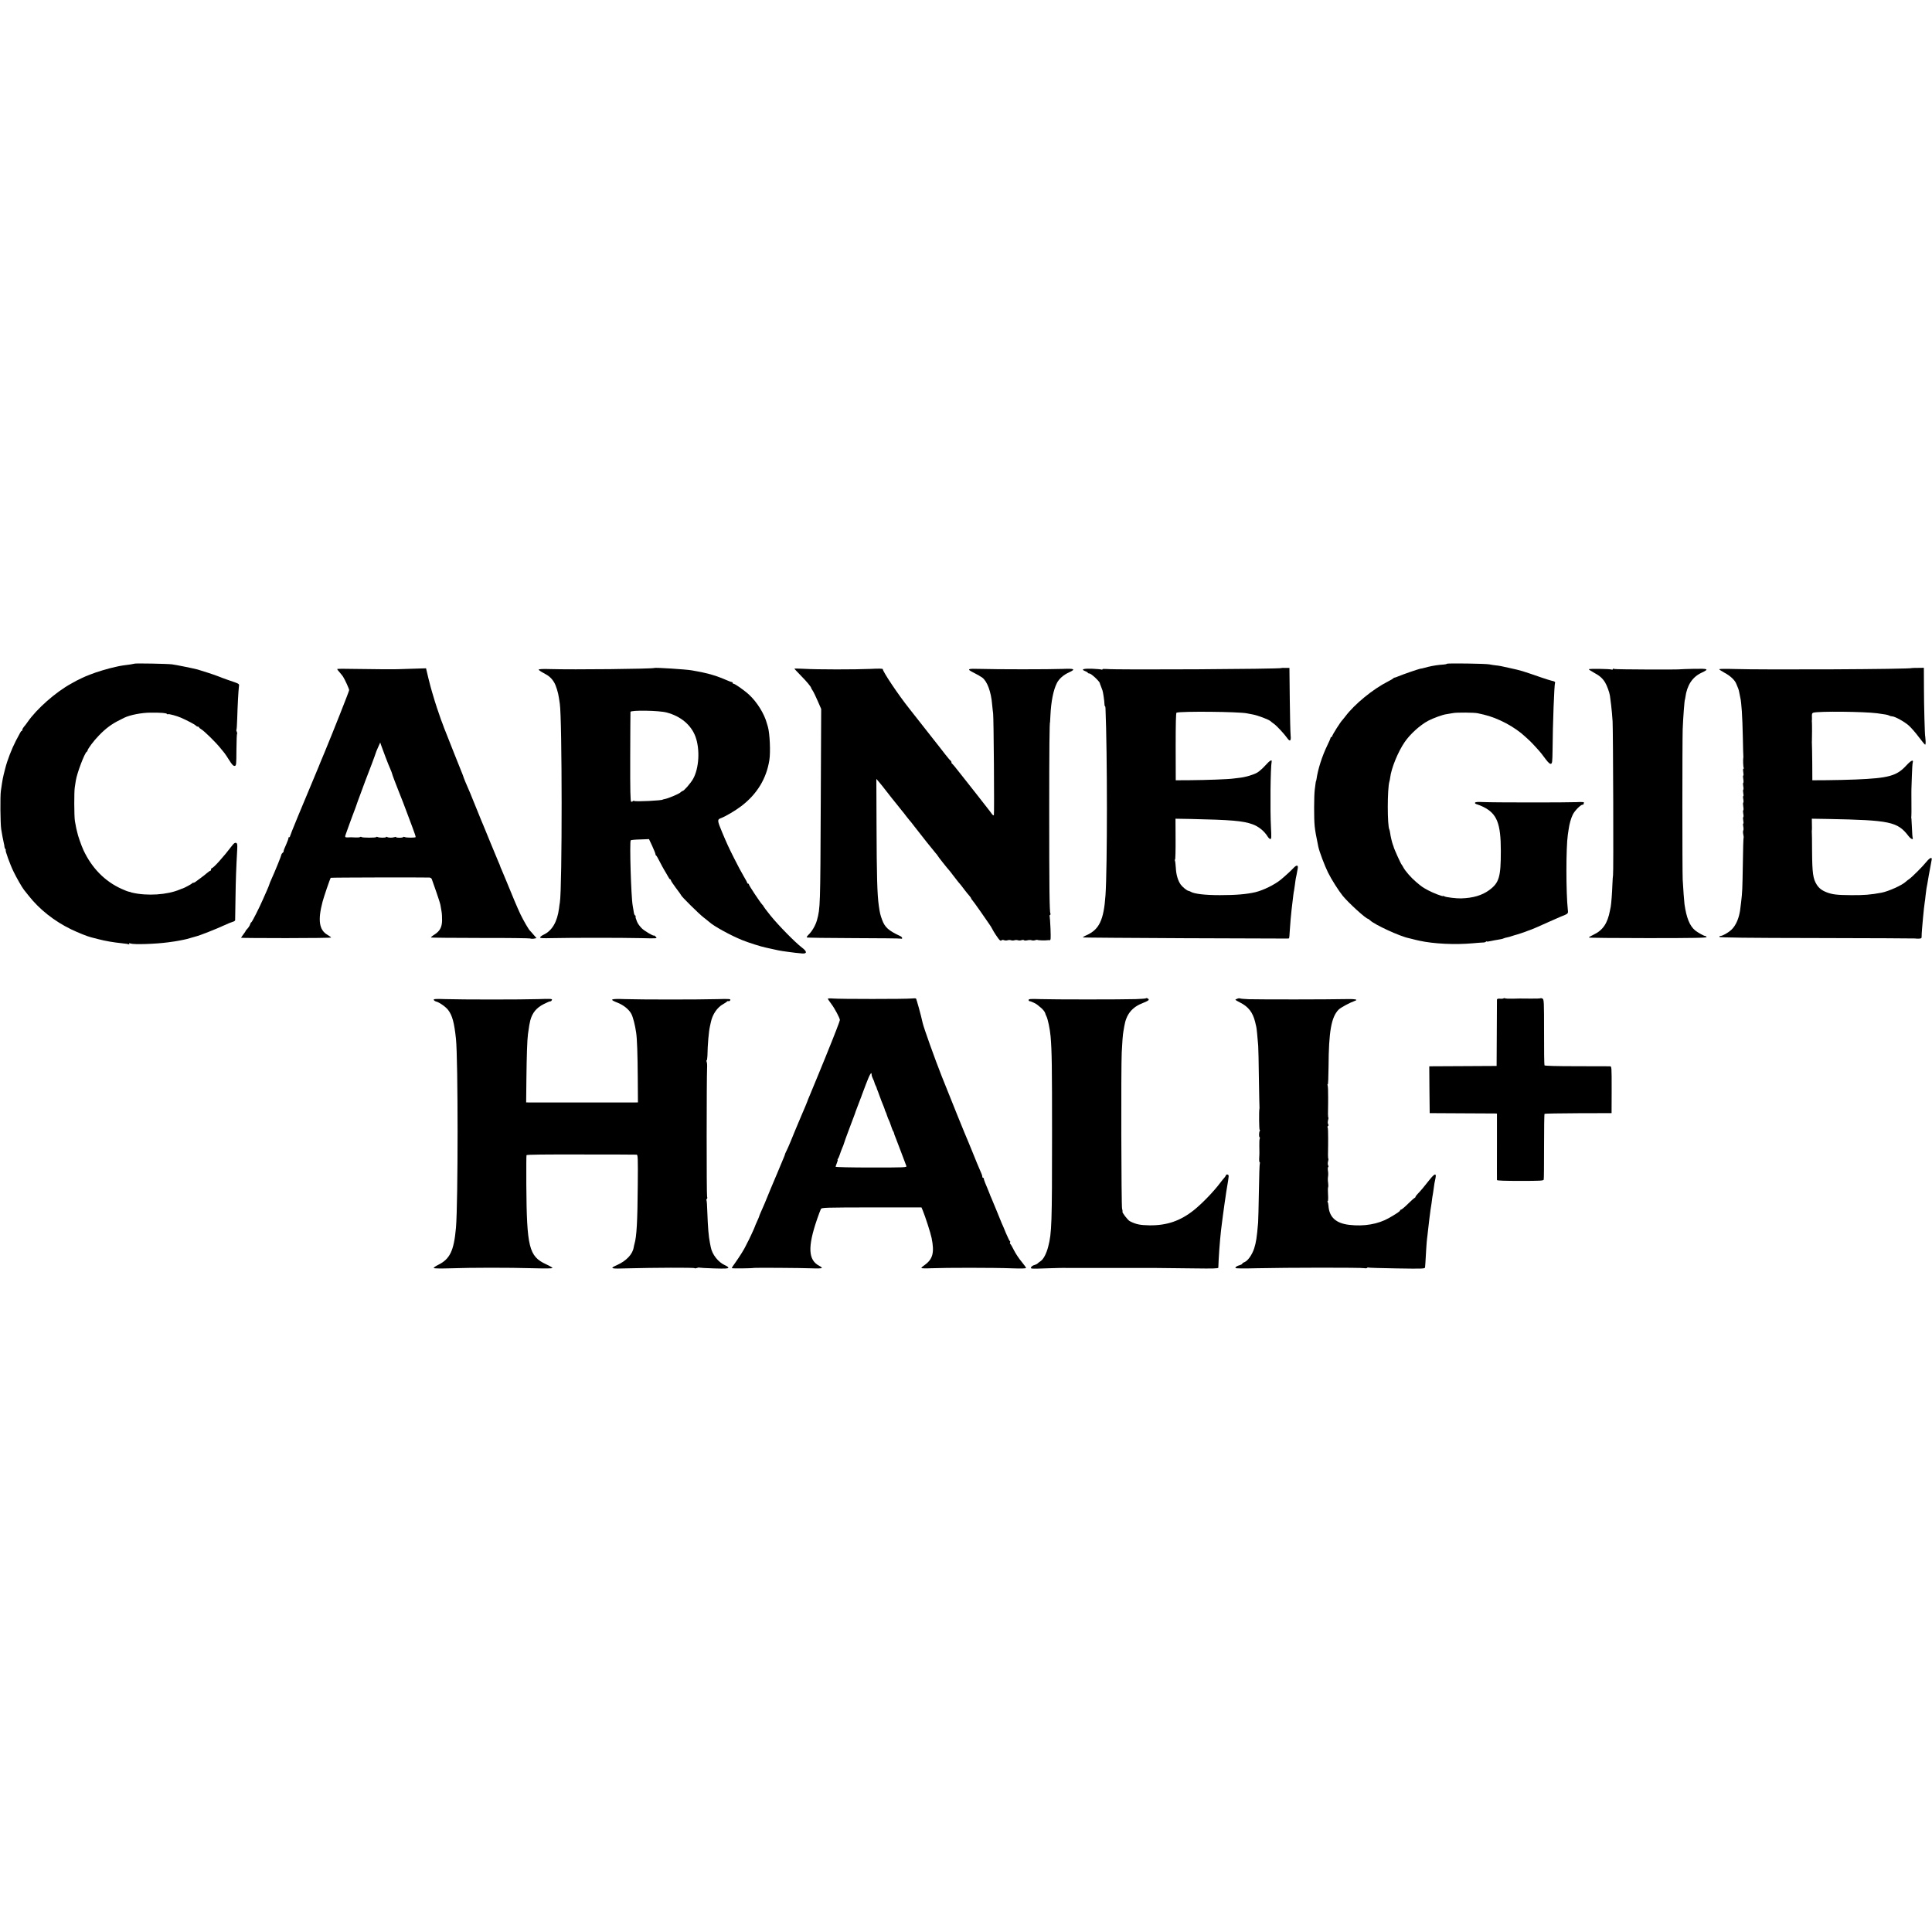
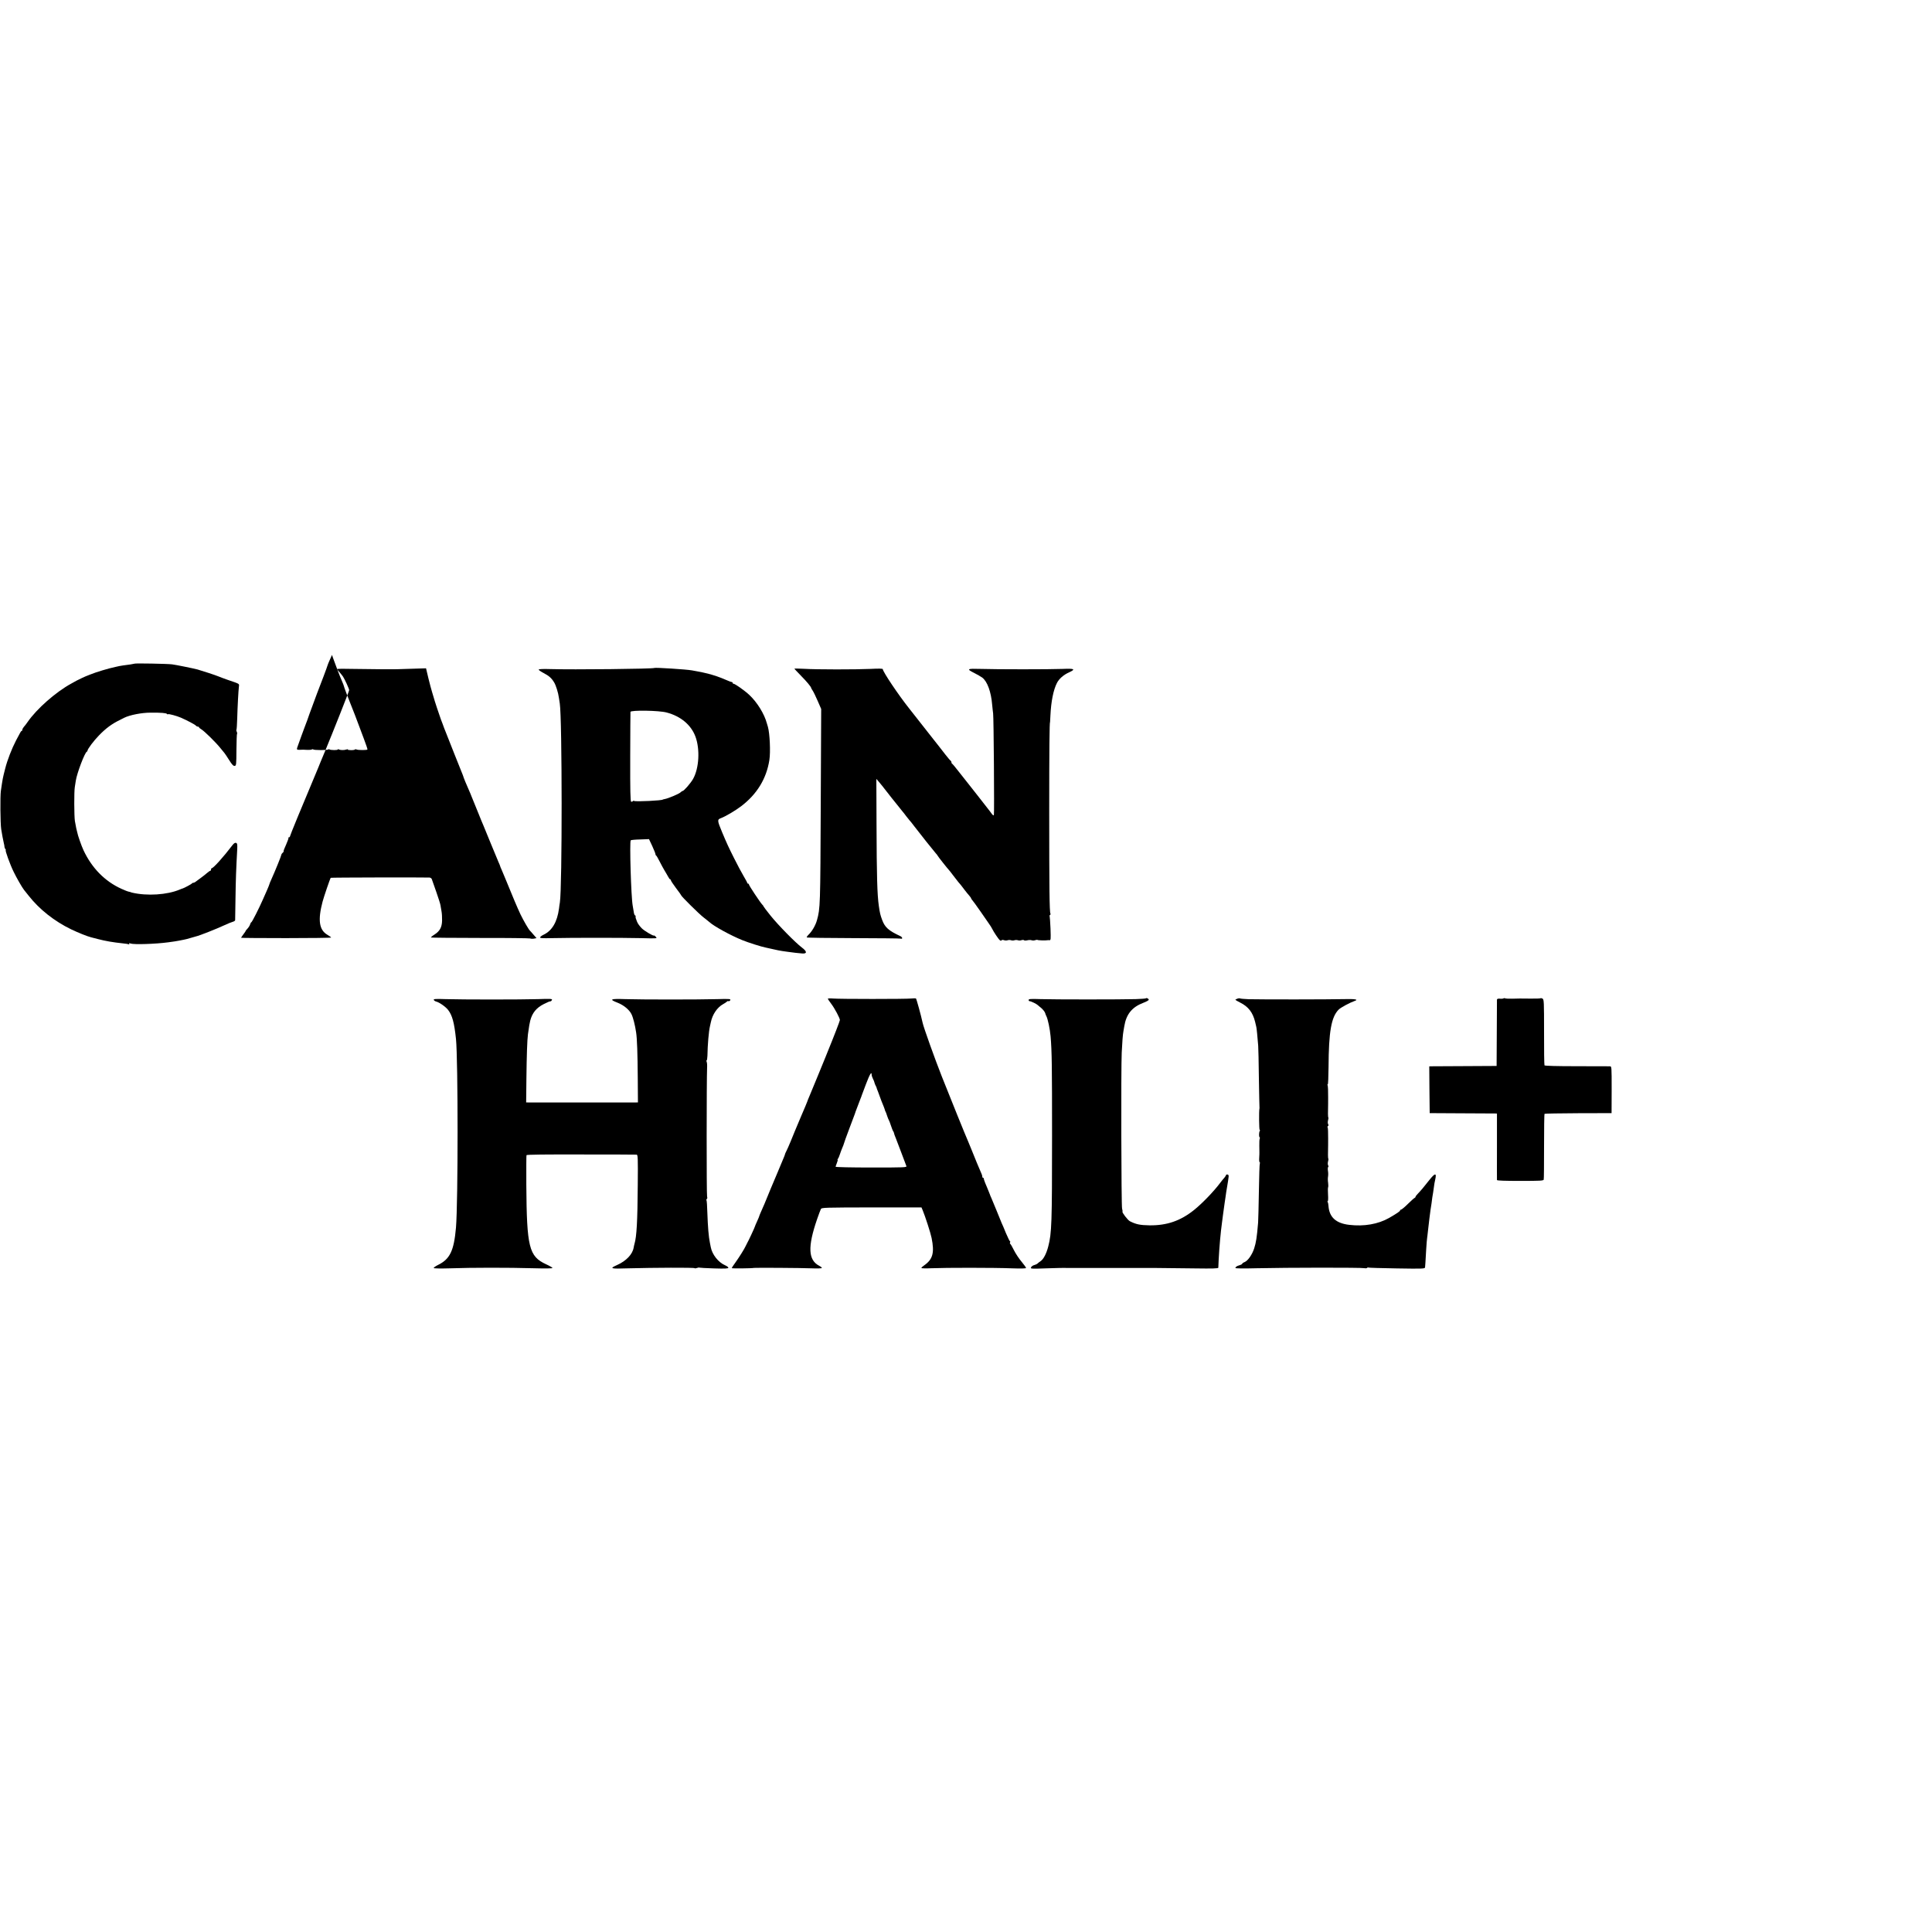
<svg xmlns="http://www.w3.org/2000/svg" version="1.0" width="2252pt" height="2252pt" viewBox="0 0 2252 2252" preserveAspectRatio="xMidYMid meet">
  <g transform="translate(0,2252) scale(0.1,-0.1)" fill="#000000" stroke="none">
    <path d="M1568 14784 c-2 -1 -24 -5 -48 -9 -78 -10 -104 -14 -130 -19 -14 -3 -34 -8 -45 -10 -77 -16 -225 -60 -295 -89 -14 -6 -27 -11 -30 -12 -12 -3 -107 -47 -126 -58 -12 -6 -41 -23 -65 -36 -179 -98 -401 -293 -508 -448 -14 -21 -34 -46 -44 -57 -9 -11 -17 -26 -17 -33 0 -7 -3 -13 -7 -13 -5 0 -13 -10 -19 -23 -7 -12 -28 -53 -48 -90 -49 -95 -101 -227 -126 -328 -28 -108 -29 -114 -50 -259 -9 -60 -6 -381 4 -445 8 -51 23 -133 31 -165 4 -14 7 -32 7 -40 0 -8 5 -21 11 -27 5 -7 7 -13 4 -13 -10 0 51 -169 91 -250 33 -69 100 -186 122 -213 5 -7 30 -38 55 -69 125 -159 299 -296 495 -391 84 -40 186 -81 230 -92 8 -2 43 -11 77 -20 96 -25 180 -39 293 -51 36 -3 69 -9 74 -12 5 -3 6 0 2 6 -5 9 -1 10 16 4 38 -14 291 -6 438 14 55 7 106 15 130 20 14 3 39 8 55 11 17 3 48 11 70 18 22 7 53 16 70 20 41 9 245 90 330 130 39 18 82 36 98 40 15 4 27 12 28 19 0 6 2 121 4 256 3 221 8 347 20 567 3 60 1 72 -13 78 -12 4 -25 -4 -42 -26 -105 -138 -223 -269 -242 -269 -4 0 -8 -7 -8 -15 0 -8 -4 -15 -8 -15 -5 0 -23 -12 -40 -27 -18 -16 -48 -39 -67 -53 -20 -14 -45 -33 -57 -42 -11 -10 -27 -18 -34 -18 -7 0 -14 -3 -16 -7 -2 -7 -93 -55 -108 -59 -3 0 -18 -6 -35 -13 -146 -62 -381 -77 -555 -36 -8 2 -15 4 -15 5 0 1 -10 3 -23 6 -12 2 -51 17 -85 33 -194 87 -347 243 -444 451 -24 51 -68 177 -73 210 -1 3 -5 23 -11 45 -5 22 -12 60 -16 85 -9 59 -10 344 -1 395 4 22 9 57 12 77 14 88 104 326 128 336 5 2 8 7 8 12 0 18 74 117 133 177 79 82 150 135 243 180 11 5 33 17 51 26 66 33 205 60 308 60 122 1 185 -4 191 -15 3 -5 9 -6 13 -3 10 5 100 -19 151 -41 72 -32 162 -79 172 -91 6 -7 17 -13 24 -13 8 0 14 -4 14 -8 0 -4 12 -15 28 -24 36 -22 166 -150 217 -213 22 -27 45 -55 50 -61 6 -6 30 -43 55 -82 34 -55 50 -71 65 -70 19 3 20 11 21 186 1 100 4 185 7 188 4 4 2 14 -3 24 -5 10 -7 20 -4 23 3 2 7 61 9 129 4 143 14 330 20 375 4 35 13 29 -130 78 -44 15 -93 34 -110 41 -27 12 -198 68 -242 80 -54 14 -255 55 -298 60 -52 7 -432 14 -437 8z" />
-     <path d="M16866 14783 c-4 -4 -21 -8 -39 -9 -62 -4 -122 -13 -180 -27 -56 -14 -64 -16 -69 -18 -2 0 -12 -2 -24 -4 -27 -6 -208 -68 -256 -89 -21 -9 -41 -16 -44 -15 -4 0 -10 -3 -13 -8 -3 -4 -31 -21 -61 -36 -176 -89 -389 -263 -498 -407 -15 -19 -29 -37 -32 -40 -22 -19 -125 -183 -122 -192 1 -5 -3 -8 -8 -8 -6 0 -10 -4 -10 -10 0 -5 -17 -44 -38 -87 -61 -126 -110 -278 -127 -398 -2 -11 -4 -20 -5 -20 -2 0 -5 -19 -15 -100 -9 -72 -10 -335 -1 -423 5 -52 17 -121 42 -239 11 -57 76 -228 114 -304 40 -81 124 -213 172 -272 68 -83 270 -267 294 -267 2 0 14 -8 24 -18 57 -53 351 -188 453 -208 10 -2 27 -6 37 -9 10 -3 28 -8 39 -10 12 -3 31 -7 44 -10 168 -37 417 -49 627 -30 52 5 107 9 123 9 15 1 27 5 27 9 0 5 4 6 8 3 4 -3 27 -1 50 5 23 5 59 12 80 15 46 8 53 9 72 17 8 4 26 8 40 11 14 2 36 9 50 14 14 5 30 10 35 11 14 2 138 43 150 50 6 3 15 6 20 7 14 3 143 58 235 101 41 19 98 44 125 55 98 39 95 37 90 82 -22 201 -22 727 0 876 2 14 6 41 9 60 8 62 28 134 49 175 21 44 91 115 113 115 8 0 14 5 14 10 0 6 1 13 3 17 1 4 -38 6 -88 3 -112 -5 -968 -5 -1089 1 -64 3 -90 1 -93 -8 -3 -7 8 -15 24 -19 15 -4 49 -17 74 -30 158 -79 203 -192 203 -514 0 -305 -20 -370 -136 -456 -84 -61 -188 -92 -328 -96 -50 -2 -174 13 -192 23 -10 5 -18 8 -18 5 0 -9 -111 33 -173 66 -65 35 -75 42 -141 98 -60 51 -126 127 -148 169 -7 14 -16 28 -19 31 -10 9 -90 186 -95 210 0 3 -3 12 -7 20 -10 25 -29 103 -33 139 -3 19 -7 37 -9 41 -25 40 -25 475 0 560 3 8 7 29 9 45 13 110 91 301 169 415 63 92 177 196 273 248 59 31 171 72 213 77 20 3 55 9 77 13 42 9 251 7 289 -2 11 -2 41 -9 67 -15 169 -39 366 -144 489 -260 15 -14 38 -35 51 -47 20 -18 116 -122 136 -149 4 -5 27 -35 50 -66 30 -39 48 -56 60 -52 15 4 17 22 19 156 2 309 20 773 29 788 6 10 -10 19 -39 24 -12 3 -63 18 -112 35 -250 86 -233 81 -376 113 -89 21 -128 28 -169 32 -19 2 -51 7 -70 11 -47 9 -486 15 -494 7z" />
    <path d="M7627 14734 c-13 -11 -953 -21 -1214 -13 -83 3 -133 0 -134 -6 -1 -5 25 -23 57 -40 62 -32 93 -59 123 -109 21 -34 48 -120 56 -181 3 -22 8 -51 10 -65 28 -175 29 -2150 1 -2320 -3 -14 -7 -45 -10 -70 -21 -157 -80 -258 -181 -306 -18 -8 -36 -22 -39 -29 -4 -11 21 -13 142 -10 225 5 803 5 1026 0 199 -5 199 -5 181 15 -10 11 -20 18 -23 15 -8 -7 -114 56 -142 85 -27 28 -47 56 -56 80 -15 38 -17 46 -15 58 1 6 -2 12 -7 12 -5 0 -13 21 -16 48 -4 26 -9 55 -11 65 -19 101 -38 747 -23 762 4 4 53 9 110 10 l103 4 38 -81 c20 -44 37 -86 37 -93 0 -7 3 -15 8 -17 4 -1 22 -32 40 -68 18 -36 44 -83 57 -105 14 -22 32 -55 42 -72 9 -18 20 -33 25 -33 4 0 8 -5 8 -11 0 -6 27 -47 60 -91 33 -43 60 -81 60 -84 0 -11 209 -218 259 -256 31 -24 62 -49 70 -56 50 -47 248 -156 382 -210 71 -29 225 -78 278 -88 12 -3 51 -11 86 -19 34 -8 82 -18 106 -21 24 -3 53 -7 64 -9 47 -7 133 -17 167 -19 58 -4 56 24 -6 70 -77 59 -271 256 -364 371 -45 56 -82 105 -82 108 0 4 -7 14 -16 22 -23 24 -154 221 -154 233 0 5 -4 10 -10 10 -5 0 -10 4 -10 9 0 5 -19 40 -41 77 -23 38 -74 134 -114 214 -63 125 -84 172 -136 295 -60 144 -60 152 -14 169 51 19 167 87 235 139 184 140 294 321 328 537 15 95 5 311 -17 388 -5 18 -11 36 -12 40 -29 110 -113 246 -205 332 -53 50 -167 130 -183 130 -6 0 -11 5 -11 10 0 6 -5 10 -10 10 -6 0 -29 8 -53 19 -96 42 -174 68 -256 86 -11 3 -31 7 -43 10 -13 3 -36 7 -53 10 -16 3 -43 7 -60 11 -66 12 -430 35 -438 28z m143 -519 c164 -43 285 -144 336 -280 55 -148 43 -369 -27 -494 -29 -51 -107 -141 -123 -141 -4 0 -15 -8 -26 -18 -19 -17 -141 -69 -182 -76 -13 -3 -23 -5 -23 -6 0 -11 -316 -27 -333 -16 -6 3 -13 2 -17 -3 -3 -6 -11 -8 -18 -5 -9 3 -12 123 -11 522 1 284 2 520 3 524 3 22 333 17 421 -7z" />
-     <path d="M14937 14733 c-13 -12 -1928 -23 -2039 -11 -27 2 -48 1 -48 -4 0 -5 -4 -6 -10 -3 -5 3 -55 8 -110 10 -104 3 -135 -7 -81 -28 17 -6 31 -15 31 -19 0 -4 8 -8 18 -8 21 0 122 -95 122 -114 0 -3 5 -17 12 -33 6 -15 12 -31 13 -35 2 -5 4 -10 5 -13 7 -14 24 -131 24 -162 0 -13 2 -23 5 -23 4 0 7 -12 7 -27 22 -525 22 -1850 0 -2178 -20 -289 -73 -400 -221 -466 -26 -11 -44 -23 -42 -26 3 -2 533 -6 1179 -9 645 -2 1184 -4 1197 -4 14 0 26 1 27 3 2 2 6 41 8 88 6 92 14 182 21 244 22 188 23 196 29 225 2 14 7 48 11 75 3 28 8 59 10 70 5 19 9 42 22 113 7 41 -13 43 -49 5 -24 -27 -103 -99 -148 -136 -70 -58 -204 -124 -295 -146 -101 -24 -227 -35 -415 -35 -177 0 -301 15 -341 40 -8 5 -19 9 -26 10 -18 3 -69 44 -90 73 -32 45 -53 113 -57 194 -3 42 -7 81 -11 87 -3 5 -3 10 2 10 4 0 7 107 6 239 l-1 238 176 -3 c470 -10 613 -22 722 -62 70 -25 137 -79 177 -144 10 -16 24 -28 31 -28 12 0 13 23 7 133 -11 206 -6 701 8 770 6 29 -25 10 -72 -43 -29 -33 -72 -71 -95 -85 -45 -26 -135 -53 -206 -61 -25 -3 -58 -7 -75 -9 -51 -8 -321 -18 -500 -19 l-170 -1 -1 392 c0 271 3 393 10 396 52 18 726 12 821 -8 11 -2 44 -8 73 -14 57 -11 179 -58 199 -75 6 -6 27 -22 45 -35 34 -25 118 -116 152 -164 32 -46 47 -35 40 31 -3 31 -8 221 -10 422 l-4 365 -45 0 c-25 1 -47 0 -48 -2z" />
-     <path d="M22286 14733 c-13 -14 -1730 -22 -2078 -11 -93 3 -168 2 -168 -3 0 -4 27 -22 60 -40 70 -37 124 -88 140 -133 7 -17 16 -40 21 -51 5 -11 11 -36 14 -55 3 -19 8 -42 10 -50 14 -54 25 -217 30 -466 2 -115 5 -214 6 -220 1 -5 0 -13 -1 -19 -4 -21 -1 -106 5 -115 3 -6 2 -10 -3 -10 -5 0 -6 -17 -2 -40 4 -22 4 -40 0 -40 -4 0 -4 -18 0 -40 4 -22 4 -43 0 -45 -4 -3 -4 -21 0 -40 4 -19 4 -37 0 -40 -4 -3 -4 -21 0 -40 4 -19 4 -35 0 -35 -4 0 -4 -16 0 -35 4 -19 4 -37 0 -40 -4 -2 -4 -23 0 -45 4 -22 4 -43 0 -45 -4 -3 -4 -21 0 -40 4 -19 4 -37 0 -40 -4 -3 -4 -21 0 -40 4 -19 4 -35 0 -35 -4 0 -4 -15 0 -34 4 -19 4 -39 0 -46 -4 -7 -4 -27 0 -46 4 -18 6 -35 4 -37 -3 -2 -7 -141 -9 -308 -5 -298 -6 -326 -20 -445 -12 -102 -13 -108 -24 -154 -19 -73 -50 -130 -89 -167 -37 -35 -104 -73 -130 -73 -7 0 -12 -5 -10 -11 3 -8 325 -12 1138 -13 624 -1 1140 -4 1145 -5 6 -2 25 -3 42 -2 27 1 33 5 32 24 -1 12 2 54 5 92 4 39 9 95 11 125 7 76 15 150 20 181 3 14 7 51 10 81 3 30 8 66 10 79 3 13 8 40 11 59 4 29 22 128 50 278 7 36 -20 26 -59 -21 -46 -57 -166 -177 -201 -202 -16 -11 -34 -25 -41 -32 -43 -41 -200 -112 -282 -128 -125 -24 -211 -31 -363 -29 -156 1 -212 8 -275 32 -58 22 -93 49 -119 91 -43 67 -52 136 -54 380 0 125 -2 231 -3 237 -1 5 0 14 1 19 1 6 1 37 0 71 l-1 61 188 -3 c726 -14 811 -32 939 -199 25 -33 58 -49 49 -22 -3 6 -7 59 -9 117 -3 58 -5 107 -6 110 -2 3 -2 8 -2 11 3 19 3 99 2 204 0 66 -1 122 0 125 0 3 3 70 5 149 2 79 7 152 10 161 13 42 -20 27 -75 -33 -112 -122 -206 -147 -590 -163 -91 -4 -241 -7 -335 -8 l-170 -1 -1 200 c-1 110 -3 211 -4 225 -1 14 -1 30 0 35 2 13 2 208 0 220 -2 6 -1 15 0 20 1 6 1 26 0 47 -1 27 3 37 17 41 66 18 587 13 743 -7 98 -13 125 -18 141 -27 10 -5 25 -9 34 -9 31 0 142 -61 193 -106 28 -25 81 -85 117 -134 37 -50 71 -90 75 -90 5 0 7 21 5 48 -2 26 -4 47 -4 47 -5 0 -15 369 -15 565 l-1 236 -68 -1 c-38 0 -70 -1 -71 -2z" />
-     <path d="M3930 14721 c0 -3 12 -20 28 -37 15 -17 33 -40 40 -50 21 -32 72 -144 72 -158 0 -13 -186 -482 -284 -719 -20 -48 -42 -100 -48 -115 -6 -15 -12 -29 -13 -32 -1 -3 -6 -16 -12 -30 -201 -478 -333 -799 -333 -809 0 -6 -5 -11 -12 -11 -6 0 -9 -3 -6 -6 4 -3 -9 -38 -27 -79 -19 -40 -32 -75 -29 -78 2 -2 -2 -10 -11 -17 -8 -7 -15 -17 -15 -22 0 -11 -75 -196 -116 -286 -13 -29 -24 -55 -24 -59 0 -4 -14 -38 -31 -77 -18 -39 -38 -87 -47 -106 -36 -84 -125 -260 -132 -260 -4 0 -10 -10 -14 -23 -3 -13 -17 -36 -31 -51 -13 -14 -24 -27 -22 -29 1 -1 -11 -18 -26 -38 -15 -20 -27 -38 -27 -40 0 -2 236 -4 525 -4 289 0 525 3 525 7 0 3 -20 18 -44 32 -96 56 -113 170 -56 386 14 54 88 271 95 278 4 4 1065 6 1151 3 12 -1 24 -9 27 -18 3 -10 26 -76 52 -148 25 -71 47 -141 49 -155 3 -14 8 -45 12 -70 5 -25 8 -75 7 -111 -2 -78 -26 -123 -91 -164 -24 -15 -41 -30 -38 -33 3 -2 261 -5 573 -5 313 1 575 -3 583 -6 8 -4 28 -5 44 -2 l30 6 -35 40 c-18 22 -37 42 -40 45 -15 12 -78 121 -113 194 -35 74 -95 216 -172 406 -19 47 -41 99 -49 117 -8 17 -15 34 -15 37 0 3 -9 25 -20 49 -10 23 -51 121 -90 217 -39 96 -77 189 -84 205 -8 17 -37 88 -65 158 -29 71 -57 140 -63 155 -6 15 -12 29 -13 32 -1 3 -6 16 -12 30 -54 124 -76 177 -78 185 -1 6 -7 21 -12 35 -6 14 -50 124 -98 245 -47 121 -91 230 -96 243 -19 46 -27 68 -39 102 -7 19 -16 44 -21 55 -11 27 -80 236 -84 256 -2 9 -10 36 -18 60 -8 24 -27 97 -43 161 l-28 118 -161 -5 c-88 -2 -160 -5 -160 -5 0 -3 -376 0 -527 3 -104 3 -188 2 -188 -2z m562 -1021 c22 -58 48 -124 59 -147 10 -24 19 -46 19 -50 0 -7 49 -137 70 -188 16 -37 102 -260 110 -285 5 -14 29 -79 54 -144 25 -66 44 -122 41 -124 -8 -8 -110 -8 -127 1 -10 4 -18 4 -18 0 0 -4 -20 -8 -44 -8 -24 0 -42 3 -39 7 2 5 -6 4 -19 0 -27 -9 -70 -8 -87 2 -6 4 -11 4 -11 -1 0 -10 -82 -9 -97 0 -7 4 -14 4 -16 0 -6 -10 -164 -9 -173 0 -4 4 -12 4 -17 0 -6 -4 -29 -6 -51 -5 -48 3 -58 3 -91 1 -36 -2 -38 3 -21 47 8 22 26 73 41 114 15 41 31 84 35 95 5 11 20 52 34 90 13 39 37 106 54 150 16 44 43 116 59 160 17 44 51 134 77 201 25 67 46 124 46 127 0 4 12 32 26 64 l26 58 10 -30 c6 -16 28 -77 50 -135z" />
+     <path d="M3930 14721 c0 -3 12 -20 28 -37 15 -17 33 -40 40 -50 21 -32 72 -144 72 -158 0 -13 -186 -482 -284 -719 -20 -48 -42 -100 -48 -115 -6 -15 -12 -29 -13 -32 -1 -3 -6 -16 -12 -30 -201 -478 -333 -799 -333 -809 0 -6 -5 -11 -12 -11 -6 0 -9 -3 -6 -6 4 -3 -9 -38 -27 -79 -19 -40 -32 -75 -29 -78 2 -2 -2 -10 -11 -17 -8 -7 -15 -17 -15 -22 0 -11 -75 -196 -116 -286 -13 -29 -24 -55 -24 -59 0 -4 -14 -38 -31 -77 -18 -39 -38 -87 -47 -106 -36 -84 -125 -260 -132 -260 -4 0 -10 -10 -14 -23 -3 -13 -17 -36 -31 -51 -13 -14 -24 -27 -22 -29 1 -1 -11 -18 -26 -38 -15 -20 -27 -38 -27 -40 0 -2 236 -4 525 -4 289 0 525 3 525 7 0 3 -20 18 -44 32 -96 56 -113 170 -56 386 14 54 88 271 95 278 4 4 1065 6 1151 3 12 -1 24 -9 27 -18 3 -10 26 -76 52 -148 25 -71 47 -141 49 -155 3 -14 8 -45 12 -70 5 -25 8 -75 7 -111 -2 -78 -26 -123 -91 -164 -24 -15 -41 -30 -38 -33 3 -2 261 -5 573 -5 313 1 575 -3 583 -6 8 -4 28 -5 44 -2 l30 6 -35 40 c-18 22 -37 42 -40 45 -15 12 -78 121 -113 194 -35 74 -95 216 -172 406 -19 47 -41 99 -49 117 -8 17 -15 34 -15 37 0 3 -9 25 -20 49 -10 23 -51 121 -90 217 -39 96 -77 189 -84 205 -8 17 -37 88 -65 158 -29 71 -57 140 -63 155 -6 15 -12 29 -13 32 -1 3 -6 16 -12 30 -54 124 -76 177 -78 185 -1 6 -7 21 -12 35 -6 14 -50 124 -98 245 -47 121 -91 230 -96 243 -19 46 -27 68 -39 102 -7 19 -16 44 -21 55 -11 27 -80 236 -84 256 -2 9 -10 36 -18 60 -8 24 -27 97 -43 161 l-28 118 -161 -5 c-88 -2 -160 -5 -160 -5 0 -3 -376 0 -527 3 -104 3 -188 2 -188 -2z c22 -58 48 -124 59 -147 10 -24 19 -46 19 -50 0 -7 49 -137 70 -188 16 -37 102 -260 110 -285 5 -14 29 -79 54 -144 25 -66 44 -122 41 -124 -8 -8 -110 -8 -127 1 -10 4 -18 4 -18 0 0 -4 -20 -8 -44 -8 -24 0 -42 3 -39 7 2 5 -6 4 -19 0 -27 -9 -70 -8 -87 2 -6 4 -11 4 -11 -1 0 -10 -82 -9 -97 0 -7 4 -14 4 -16 0 -6 -10 -164 -9 -173 0 -4 4 -12 4 -17 0 -6 -4 -29 -6 -51 -5 -48 3 -58 3 -91 1 -36 -2 -38 3 -21 47 8 22 26 73 41 114 15 41 31 84 35 95 5 11 20 52 34 90 13 39 37 106 54 150 16 44 43 116 59 160 17 44 51 134 77 201 25 67 46 124 46 127 0 4 12 32 26 64 l26 58 10 -30 c6 -16 28 -77 50 -135z" />
    <path d="M9260 14726 c0 -3 33 -38 73 -79 68 -69 122 -133 122 -146 0 -3 9 -18 19 -33 10 -15 36 -69 58 -120 l40 -92 -5 -1090 c-5 -1213 -6 -1233 -44 -1371 -17 -62 -58 -132 -101 -173 -13 -13 -21 -26 -18 -29 3 -4 248 -7 544 -8 295 -1 543 -3 551 -6 26 -8 21 18 -6 30 -135 63 -178 101 -210 187 -22 59 -27 81 -39 164 -19 131 -25 344 -27 958 l-2 523 30 -35 c17 -19 55 -67 85 -106 30 -39 60 -76 65 -83 6 -7 32 -39 58 -72 26 -33 55 -69 64 -80 10 -11 31 -38 47 -60 17 -22 33 -42 36 -45 4 -3 31 -36 60 -75 80 -104 217 -276 245 -308 14 -15 25 -30 25 -32 0 -5 119 -155 130 -165 4 -3 26 -32 51 -65 24 -32 51 -67 59 -76 19 -21 38 -44 75 -94 17 -22 40 -51 53 -65 12 -14 22 -28 22 -32 0 -3 6 -13 13 -20 7 -7 52 -69 100 -138 48 -69 90 -130 94 -136 15 -20 33 -49 40 -64 14 -30 71 -116 86 -128 10 -9 17 -9 21 -3 4 6 16 7 29 2 12 -5 31 -5 42 -1 11 4 29 4 40 0 11 -4 29 -4 40 0 11 4 29 4 40 0 11 -4 30 -4 42 1 12 4 25 4 28 0 3 -5 20 -6 38 -2 18 5 41 5 52 1 11 -4 30 -4 41 1 12 4 24 5 27 3 5 -5 91 -8 112 -4 6 1 18 2 27 1 17 -2 17 9 13 135 -3 75 -8 140 -10 145 -3 4 -1 10 5 14 6 4 7 11 4 17 -11 17 -14 301 -14 1193 0 712 3 1040 10 1040 0 0 2 34 4 75 8 167 35 299 76 379 24 48 77 95 140 123 82 38 66 47 -72 41 -149 -6 -770 -6 -961 0 -156 5 -164 -1 -70 -48 33 -16 74 -41 92 -53 59 -44 104 -167 116 -318 4 -38 8 -82 11 -99 7 -41 15 -1166 9 -1184 -4 -10 -13 -4 -30 20 -13 19 -29 39 -34 45 -5 6 -62 78 -125 160 -64 82 -122 156 -130 165 -7 8 -46 58 -87 110 -40 52 -77 96 -81 97 -5 2 -8 10 -8 17 0 7 -4 15 -8 17 -5 2 -33 34 -63 73 -30 38 -59 77 -66 85 -7 8 -39 49 -71 90 -115 147 -263 335 -283 360 -126 158 -309 431 -309 460 0 7 -49 8 -142 3 -177 -8 -625 -8 -775 1 -62 3 -113 4 -113 2z" />
-     <path d="M18520 14719 c0 -4 27 -22 60 -40 65 -35 99 -64 129 -113 22 -35 52 -119 57 -156 1 -14 8 -63 14 -109 6 -46 13 -131 17 -190 6 -128 12 -1782 5 -1794 -2 -5 -5 -50 -7 -100 -4 -107 -13 -231 -20 -267 -3 -14 -7 -34 -9 -45 -28 -148 -83 -229 -191 -280 -30 -14 -55 -29 -55 -33 0 -4 310 -7 689 -7 547 0 687 3 684 13 -3 6 -10 12 -17 12 -15 0 -86 40 -117 65 -63 52 -101 145 -124 305 -4 29 -15 176 -21 288 -5 104 -5 1596 0 1752 5 132 21 345 26 345 1 0 3 12 5 26 19 141 81 236 186 286 95 45 85 50 -84 47 -84 -2 -152 -4 -152 -5 0 -6 -764 -3 -777 3 -11 5 -18 5 -18 -1 0 -6 -6 -8 -12 -6 -24 9 -268 12 -268 4z" />
    <path d="M9650 10878 c0 -4 18 -31 40 -60 40 -53 100 -166 100 -188 0 -10 -68 -187 -141 -365 -7 -16 -13 -32 -14 -35 -1 -3 -6 -16 -12 -30 -6 -14 -45 -110 -88 -215 -42 -104 -85 -208 -95 -230 -10 -22 -19 -44 -21 -50 -3 -13 -54 -136 -80 -194 -11 -24 -29 -67 -40 -95 -11 -28 -26 -64 -34 -81 -7 -16 -29 -70 -49 -120 -20 -49 -44 -102 -52 -117 -8 -15 -14 -30 -14 -33 0 -3 -6 -20 -14 -38 -7 -17 -42 -99 -76 -182 -34 -82 -68 -163 -76 -180 -7 -16 -24 -59 -39 -95 -14 -36 -30 -74 -35 -85 -38 -86 -60 -136 -60 -141 0 -3 -11 -30 -25 -60 -14 -30 -25 -57 -25 -59 0 -7 -79 -177 -91 -195 -5 -8 -13 -24 -18 -36 -15 -33 -71 -123 -118 -189 -24 -32 -43 -62 -43 -67 0 -5 238 -3 260 3 13 3 559 0 668 -5 70 -3 122 -1 122 4 0 5 -14 17 -30 25 -130 67 -137 220 -26 543 19 56 40 110 45 120 9 16 50 17 591 18 l581 0 14 -33 c29 -69 94 -270 104 -323 35 -173 14 -249 -86 -319 -18 -12 -33 -26 -33 -31 0 -5 53 -6 118 -3 162 7 732 7 935 -1 110 -4 167 -2 167 4 0 6 -24 39 -52 73 -29 34 -69 94 -88 132 -19 39 -39 73 -44 76 -5 4 -6 11 -2 17 3 6 3 12 -2 14 -4 1 -25 44 -46 93 -20 50 -43 104 -51 120 -7 17 -34 82 -59 145 -26 63 -53 129 -61 147 -8 17 -15 33 -15 36 0 2 -8 22 -17 43 -9 22 -17 41 -18 44 -1 3 -10 25 -21 50 -10 25 -18 48 -16 53 1 4 -2 7 -8 7 -5 0 -10 7 -10 15 0 8 -4 23 -9 33 -10 19 -87 206 -121 292 -12 30 -28 69 -35 85 -23 50 -207 505 -308 760 -82 208 -209 563 -222 621 -20 92 -72 280 -78 285 -4 3 -29 3 -55 0 -61 -7 -839 -7 -914 0 -32 3 -58 2 -58 -3z m510 -885 c0 -10 7 -31 15 -47 9 -16 17 -37 18 -45 2 -9 8 -25 14 -36 6 -11 11 -22 11 -25 0 -3 6 -21 15 -41 8 -20 18 -47 22 -60 4 -13 13 -37 20 -54 19 -45 40 -99 40 -105 0 -3 3 -9 6 -15 4 -5 12 -28 19 -50 7 -22 16 -44 20 -50 4 -5 15 -35 25 -65 10 -30 21 -59 25 -65 5 -5 9 -13 9 -17 2 -12 12 -41 22 -63 4 -11 33 -85 63 -165 30 -80 57 -153 61 -162 6 -16 -19 -17 -409 -17 -229 0 -416 4 -416 9 0 4 7 24 15 44 8 20 12 36 9 36 -4 0 -2 6 3 13 6 6 16 30 23 52 7 22 20 56 28 75 9 19 17 42 19 50 1 8 30 87 63 175 34 88 62 165 64 170 2 6 6 19 10 30 28 73 47 124 57 150 7 17 13 32 13 35 1 3 23 62 50 133 45 118 66 152 66 110z" />
    <path d="M13356 10883 c-3 -3 -56 -7 -118 -9 -168 -5 -952 -5 -1110 0 -115 4 -138 2 -138 -10 0 -8 5 -14 11 -14 16 0 82 -32 97 -47 7 -7 21 -18 30 -25 25 -19 53 -54 56 -70 1 -7 7 -22 13 -33 17 -33 41 -147 49 -235 15 -176 17 -349 17 -1155 0 -1027 -4 -1138 -44 -1293 -21 -83 -55 -149 -89 -172 -13 -8 -28 -20 -35 -27 -7 -7 -24 -15 -39 -19 -15 -3 -31 -15 -37 -25 -10 -19 -5 -20 183 -13 106 3 199 6 206 5 6 0 20 -1 30 -1 15 0 1001 0 1042 0 86 -1 229 -2 453 -5 202 -3 267 -1 268 8 0 7 2 48 4 92 8 152 24 330 39 435 3 19 8 58 11 85 3 28 8 64 11 80 2 17 7 46 9 65 3 19 7 46 9 60 2 14 7 45 10 70 4 25 9 57 12 72 3 15 7 39 9 55 2 16 4 33 5 38 5 22 -1 35 -15 35 -8 0 -15 -4 -15 -8 0 -5 -8 -17 -17 -28 -10 -10 -31 -37 -48 -59 -75 -101 -212 -243 -308 -320 -158 -126 -315 -180 -517 -178 -112 2 -157 11 -230 48 -24 12 -95 104 -86 112 2 3 0 19 -5 36 -9 31 -13 1633 -4 1817 5 109 13 218 20 250 2 14 7 40 10 58 23 140 90 223 222 273 35 13 63 29 63 35 0 13 -25 26 -34 17z" />
    <path d="M14423 10879 c-13 -5 -23 -10 -23 -13 0 -2 25 -17 57 -33 94 -47 146 -114 173 -224 6 -24 12 -51 14 -60 4 -14 14 -118 22 -219 2 -25 6 -196 8 -380 3 -184 6 -337 7 -340 1 -3 0 -9 -1 -15 -6 -30 -4 -245 3 -245 5 0 5 -5 2 -11 -11 -16 -12 -69 -3 -75 5 -3 5 -10 2 -16 -4 -6 -6 -43 -5 -82 1 -39 1 -75 1 -81 1 -5 -1 -32 -2 -58 -2 -27 0 -51 4 -54 5 -2 6 -9 3 -14 -4 -5 -8 -152 -11 -327 -3 -174 -7 -337 -9 -362 -15 -180 -24 -232 -46 -302 -24 -73 -72 -142 -111 -159 -16 -6 -28 -15 -28 -19 0 -6 -14 -13 -50 -24 -14 -4 -30 -18 -30 -26 0 -6 98 -7 248 -3 347 8 1221 9 1254 1 15 -3 30 -2 34 3 3 5 9 7 14 4 4 -3 155 -7 334 -10 305 -5 326 -4 327 13 1 9 2 33 4 52 1 19 5 89 9 154 4 66 9 127 11 135 1 9 6 43 9 76 10 89 26 226 31 255 2 14 7 45 11 70 4 25 8 56 9 70 2 14 6 41 10 60 3 19 8 51 10 70 2 19 8 55 14 79 19 83 -1 81 -70 -6 -62 -79 -94 -117 -131 -156 -16 -16 -28 -32 -28 -37 0 -5 -4 -10 -9 -12 -6 -1 -41 -33 -79 -70 -38 -38 -75 -68 -81 -68 -6 0 -11 -4 -11 -9 0 -10 -39 -36 -129 -88 -127 -72 -291 -101 -465 -80 -154 18 -232 89 -241 222 -1 17 -5 37 -9 43 -4 7 -4 12 1 12 4 0 6 34 3 76 -3 42 -2 80 1 85 3 6 3 29 0 52 -4 23 -4 56 -1 72 3 17 3 47 -1 68 -3 20 -2 40 2 43 6 3 5 12 0 21 -5 9 -5 29 -1 44 5 15 6 30 3 33 -4 4 -5 58 -2 159 1 19 0 129 -1 166 0 19 -3 38 -6 42 -2 4 0 10 6 14 6 4 7 12 1 22 -5 9 -5 29 -1 44 5 15 6 30 3 33 -4 4 -5 58 -2 159 1 19 0 128 -1 171 -1 22 -3 43 -6 48 -3 4 -2 8 3 8 4 0 8 91 9 203 2 413 32 584 119 670 25 24 131 81 188 101 48 16 -5 24 -136 20 -153 -4 -955 -5 -1102 -1 -50 2 -95 6 -100 9 -6 3 -20 2 -32 -3z" />
    <path d="M17526 10883 c-4 -4 -23 -6 -42 -4 -23 2 -34 -2 -35 -11 0 -7 -1 -184 -2 -393 l-2 -380 -370 -2 c-203 -1 -380 -2 -393 -2 l-22 -1 2 -272 3 -273 370 -2 c204 -1 380 -2 392 -2 l22 -1 0 -382 c-1 -211 0 -388 0 -393 1 -7 95 -10 271 -10 232 0 271 2 274 15 3 8 4 183 4 388 0 205 2 376 6 379 3 3 180 6 393 7 l388 1 1 273 c0 268 0 272 -20 273 -12 0 -186 1 -389 1 -240 0 -369 4 -374 10 -3 6 -6 181 -5 390 0 352 -1 379 -18 388 -9 5 -20 7 -23 4 -3 -3 -56 -5 -119 -4 -62 0 -117 1 -123 1 -5 0 -44 -1 -87 -2 -42 -1 -80 1 -86 5 -5 3 -12 2 -16 -1z" />
    <path d="M5056 10865 c3 -7 15 -16 27 -19 38 -9 113 -62 141 -99 48 -63 71 -147 91 -337 25 -243 25 -1906 0 -2200 -24 -270 -70 -367 -210 -435 -30 -15 -52 -31 -49 -36 3 -5 85 -6 192 -3 245 9 680 9 965 1 143 -4 227 -3 227 3 0 5 -34 25 -76 44 -198 92 -224 197 -229 926 -1 184 0 340 2 345 2 7 222 9 636 8 347 0 639 -1 648 -2 14 -1 16 -37 13 -353 -3 -427 -13 -602 -38 -686 -3 -9 -7 -30 -10 -45 -13 -78 -87 -155 -192 -202 -94 -42 -81 -46 128 -39 298 8 769 10 774 2 3 -4 15 -3 28 2 13 5 26 7 28 4 3 -2 80 -6 172 -9 129 -4 166 -2 166 8 0 7 -18 20 -39 29 -78 34 -150 125 -166 211 -3 15 -7 37 -10 50 -15 73 -24 182 -30 354 -2 73 -6 137 -10 142 -3 5 -1 12 4 16 6 3 7 16 3 28 -7 20 -6 1369 0 1497 2 30 0 63 -5 73 -4 9 -4 17 0 17 4 0 8 24 9 53 2 126 15 284 30 347 3 14 8 34 10 45 18 90 75 174 144 211 19 11 38 23 41 27 3 5 9 8 13 8 18 -3 24 0 29 13 5 12 -19 14 -151 10 -219 -6 -886 -6 -1074 0 -175 6 -192 -2 -89 -42 69 -27 135 -80 161 -132 19 -36 43 -131 55 -215 11 -72 17 -246 19 -532 l2 -283 -45 -1 c-58 0 -1138 0 -1207 0 l-51 1 3 278 c3 262 9 450 18 517 14 100 18 124 27 160 24 90 72 148 157 191 55 27 62 30 81 33 5 0 11 8 15 16 5 13 -17 14 -162 9 -201 -6 -881 -6 -1079 0 -117 4 -141 2 -137 -9z" />
  </g>
</svg>